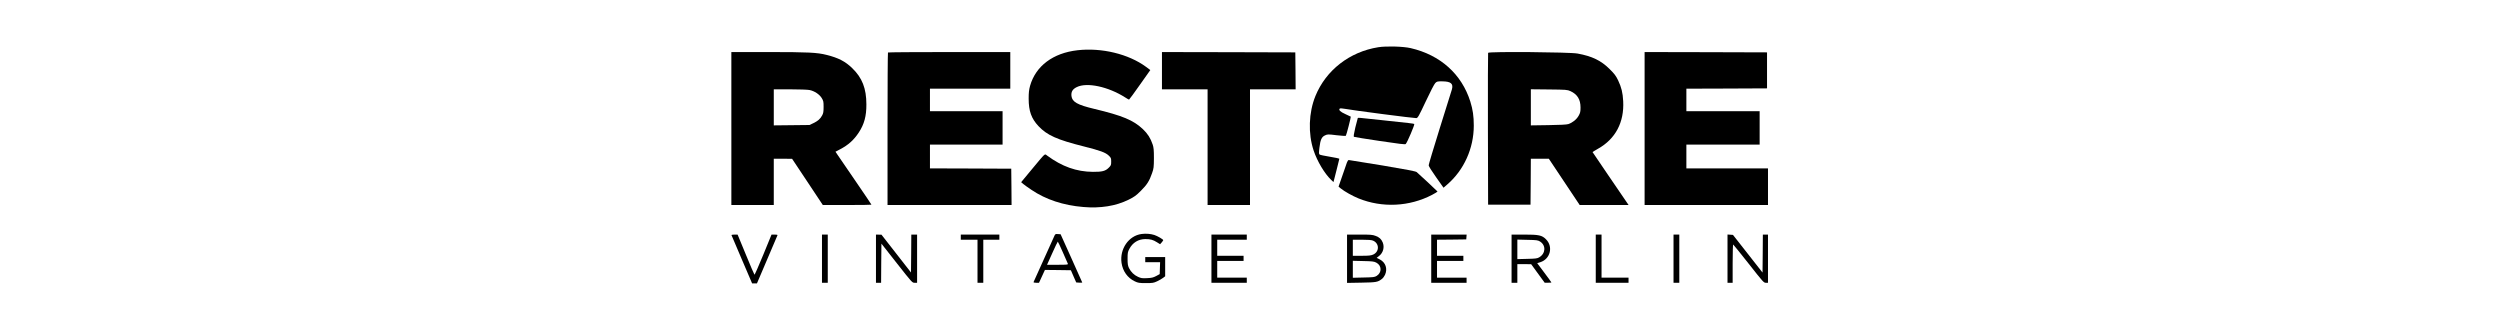
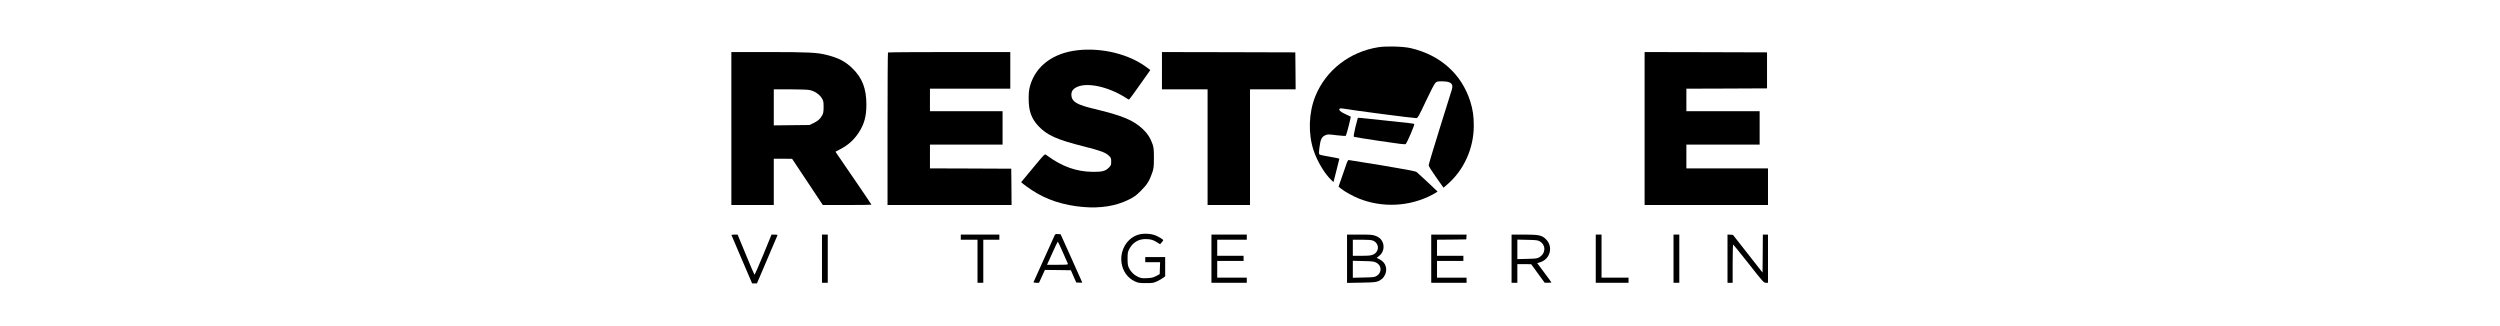
<svg xmlns="http://www.w3.org/2000/svg" preserveAspectRatio="xMidYMid meet" viewBox="0 0 3890 508" height="508pt" width="3890pt" version="1.0">
  <g stroke="none" fill="#000000" transform="translate(0,508) scale(0.1,-0.1)">
    <path d="M21445 4345 c-445 -71 -813 -357 -977 -759 -105 -257 -116 -585 -28 -848 56 -168 171 -360 273 -457 l36 -34 10 39 c5 22 26 101 45 177 20 75 36 141 36 146 0 5 -66 19 -146 32 -80 13 -153 28 -160 34 -13 9 -13 25 -4 105 15 127 35 170 88 194 39 18 47 18 178 2 76 -9 141 -13 145 -9 9 9 82 293 77 298 -1 1 -40 20 -85 40 -80 36 -108 64 -86 86 5 5 40 3 83 -5 118 -23 1080 -147 1108 -144 23 3 38 29 147 261 70 150 132 269 148 285 26 25 33 27 110 26 133 -1 174 -36 148 -127 -7 -23 -91 -292 -187 -598 -96 -307 -174 -568 -174 -581 0 -14 46 -88 116 -186 l115 -163 60 52 c259 224 411 562 411 914 0 147 -15 250 -54 375 -135 427 -466 724 -928 831 -115 27 -379 34 -505 14z" />
    <path d="M16765 4298 c-380 -43 -649 -245 -737 -553 -17 -63 -22 -105 -22 -200 0 -193 42 -309 152 -427 135 -143 289 -212 712 -318 250 -63 331 -93 381 -140 37 -35 39 -41 39 -95 0 -53 -3 -60 -38 -95 -52 -52 -102 -65 -247 -64 -255 2 -480 82 -713 254 -40 29 -15 51 -237 -215 l-166 -200 33 -28 c18 -15 76 -57 129 -92 222 -150 494 -240 805 -266 267 -23 505 15 704 113 89 44 118 65 191 138 95 94 134 155 175 275 26 74 28 92 29 235 0 126 -4 165 -19 210 -34 101 -77 168 -151 239 -149 141 -317 211 -755 316 -266 63 -347 109 -358 201 -7 66 17 107 83 139 158 78 489 7 753 -161 29 -19 56 -34 60 -34 4 1 80 104 169 231 l162 229 -67 50 c-272 200 -691 301 -1067 258z" />
    <path d="M11380 3080 l0 -1190 330 0 330 0 0 360 0 360 143 0 142 -1 239 -359 239 -360 379 0 c208 0 378 2 378 5 0 3 -107 162 -238 353 -131 191 -257 375 -280 409 l-42 62 72 38 c128 67 215 145 292 263 84 128 118 255 117 435 0 248 -65 415 -221 565 -107 104 -215 160 -396 205 -147 38 -290 45 -906 45 l-578 0 0 -1190z m1218 599 c76 -16 151 -66 187 -123 28 -46 30 -57 30 -140 0 -74 -4 -99 -22 -131 -29 -55 -68 -89 -138 -122 l-60 -28 -277 -3 -278 -3 0 280 0 281 255 0 c141 0 276 -5 303 -11z" />
    <path d="M13817 4263 c-4 -3 -7 -539 -7 -1190 l0 -1183 965 0 965 0 -2 283 -3 282 -632 3 -633 2 0 185 0 185 565 0 565 0 0 260 0 260 -565 0 -565 0 0 175 0 175 625 0 625 0 0 285 0 285 -948 0 c-522 0 -952 -3 -955 -7z" />
    <path d="M18080 3980 l0 -290 355 0 355 0 0 -900 0 -900 330 0 330 0 0 900 0 900 355 0 355 0 -2 288 -3 287 -1037 3 -1038 2 0 -290z" />
-     <path d="M23155 4258 c-3 -7 -4 -542 -3 -1188 l3 -1175 330 0 330 0 3 358 2 357 140 0 140 0 240 -360 240 -360 380 0 381 0 -43 63 c-23 34 -149 219 -280 410 -131 191 -238 349 -238 351 0 2 39 25 86 52 271 152 408 411 391 739 -7 135 -27 214 -79 325 -34 70 -56 100 -132 175 -133 133 -274 201 -500 242 -124 23 -1383 33 -1391 11z m1281 -596 c107 -49 157 -129 157 -254 0 -66 -4 -84 -30 -130 -32 -57 -96 -108 -161 -129 -24 -8 -135 -14 -309 -16 l-273 -4 0 281 0 281 283 -3 c270 -3 284 -4 333 -26z" />
    <path d="M25590 3080 l0 -1190 960 0 960 0 0 285 0 285 -635 0 -635 0 0 185 0 185 570 0 570 0 0 260 0 260 -570 0 -570 0 0 175 0 175 628 2 627 3 0 280 0 280 -952 3 -953 2 0 -1190z" />
    <path d="M21127 3243 c-2 -4 -19 -70 -38 -146 -24 -102 -29 -141 -21 -146 7 -4 188 -33 403 -65 298 -45 393 -56 402 -47 24 24 144 306 133 312 -12 7 -68 13 -501 59 -159 16 -309 32 -332 35 -23 3 -43 2 -46 -2z" />
    <path d="M20957 2548 c-8 -24 -40 -117 -72 -208 l-57 -164 34 -28 c56 -46 185 -118 276 -155 370 -150 793 -129 1145 55 48 25 86 49 85 52 -3 6 -281 266 -324 302 -14 13 -157 40 -531 103 -282 47 -519 85 -527 85 -8 0 -21 -19 -29 -42z" />
    <path d="M17762 1439 c-200 -27 -341 -232 -311 -449 19 -130 94 -235 207 -288 51 -24 68 -27 172 -27 105 0 120 2 175 28 32 15 74 39 92 53 l33 25 0 150 0 149 -155 0 -155 0 0 -40 0 -40 115 0 116 0 -3 -92 -3 -93 -55 -30 c-46 -24 -70 -30 -142 -33 -76 -4 -93 -1 -140 20 -63 29 -110 75 -141 137 -18 38 -22 63 -22 146 0 89 3 106 27 151 52 99 140 153 248 154 81 0 122 -11 183 -50 l48 -30 24 27 c13 16 25 31 25 36 0 13 -90 65 -139 81 -60 19 -133 24 -199 15z" />
    <path d="M16401 1398 c-10 -24 -85 -189 -166 -368 -81 -179 -149 -331 -152 -337 -4 -9 8 -13 39 -13 l45 0 46 100 46 100 202 -2 202 -3 41 -95 42 -95 47 -3 c26 -2 47 -1 47 2 0 2 -76 172 -169 378 l-168 373 -42 3 c-40 3 -42 2 -60 -40z m136 -242 c40 -90 76 -171 79 -180 5 -14 -11 -16 -159 -16 l-165 0 81 180 c44 99 83 180 86 180 3 0 39 -74 78 -164z" />
    <path d="M11382 1421 c2 -5 75 -176 162 -380 l159 -371 38 0 37 0 157 368 c86 202 159 373 162 380 4 9 -8 12 -43 12 l-49 0 -129 -315 c-71 -173 -133 -312 -136 -310 -4 2 -65 144 -135 315 l-128 310 -49 0 c-27 0 -48 -4 -46 -9z" />
    <path d="M12790 1055 l0 -375 45 0 45 0 0 375 0 375 -45 0 -45 0 0 -375z" />
-     <path d="M13630 1055 l0 -375 40 0 40 0 2 305 3 304 239 -304 c240 -305 240 -305 278 -305 l38 0 0 375 0 375 -45 0 -45 0 -2 -295 -3 -295 -230 295 -230 294 -42 0 -43 1 0 -375z" />
    <path d="M14950 1390 l0 -40 130 0 130 0 0 -335 0 -335 45 0 45 0 0 335 0 335 125 0 125 0 0 40 0 40 -300 0 -300 0 0 -40z" />
    <path d="M18850 1055 l0 -375 275 0 275 0 0 40 0 40 -230 0 -230 0 0 130 0 130 205 0 205 0 0 40 0 40 -205 0 -205 0 0 125 0 125 230 0 230 0 0 40 0 40 -275 0 -275 0 0 -375z" />
    <path d="M20960 1054 l0 -376 223 4 c236 4 256 8 321 59 16 12 37 41 47 63 42 93 10 191 -79 238 l-51 26 36 28 c65 49 89 137 58 212 -23 53 -51 79 -112 102 -47 18 -78 20 -248 20 l-195 0 0 -376z m404 282 c100 -42 102 -172 3 -217 -35 -15 -66 -19 -179 -19 l-138 0 0 125 0 125 140 0 c97 0 151 -4 174 -14z m52 -343 c85 -45 88 -154 5 -206 -33 -20 -51 -22 -203 -25 l-168 -4 0 132 0 132 163 -4 c143 -3 167 -6 203 -25z" />
    <path d="M22270 1055 l0 -375 275 0 275 0 0 40 0 40 -230 0 -230 0 0 130 0 130 205 0 205 0 0 40 0 40 -205 0 -205 0 0 125 0 125 228 2 227 3 3 38 3 37 -275 0 -276 0 0 -375z" />
    <path d="M23520 1055 l0 -375 45 0 45 0 0 145 0 145 108 0 107 -1 105 -144 105 -144 53 0 c28 -1 52 1 52 4 0 3 -50 72 -111 153 l-110 147 48 15 c156 49 204 242 89 356 -63 64 -111 74 -343 74 l-193 0 0 -375z m443 267 c95 -60 88 -187 -13 -246 -30 -18 -55 -21 -187 -24 l-153 -4 0 152 0 152 158 -4 c144 -3 160 -5 195 -26z" />
    <path d="M24830 1055 l0 -375 255 0 255 0 0 40 0 40 -210 0 -210 0 0 335 0 335 -45 0 -45 0 0 -375z" />
    <path d="M26040 1055 l0 -375 45 0 45 0 0 375 0 375 -45 0 -45 0 0 -375z" />
    <path d="M26880 1056 l0 -376 40 0 40 0 0 301 c0 183 4 298 9 294 5 -3 114 -138 242 -300 222 -282 233 -295 265 -295 l34 0 0 375 0 375 -40 0 -40 0 -2 -296 -3 -295 -230 293 -230 293 -43 3 -42 3 0 -375z" />
  </g>
</svg>